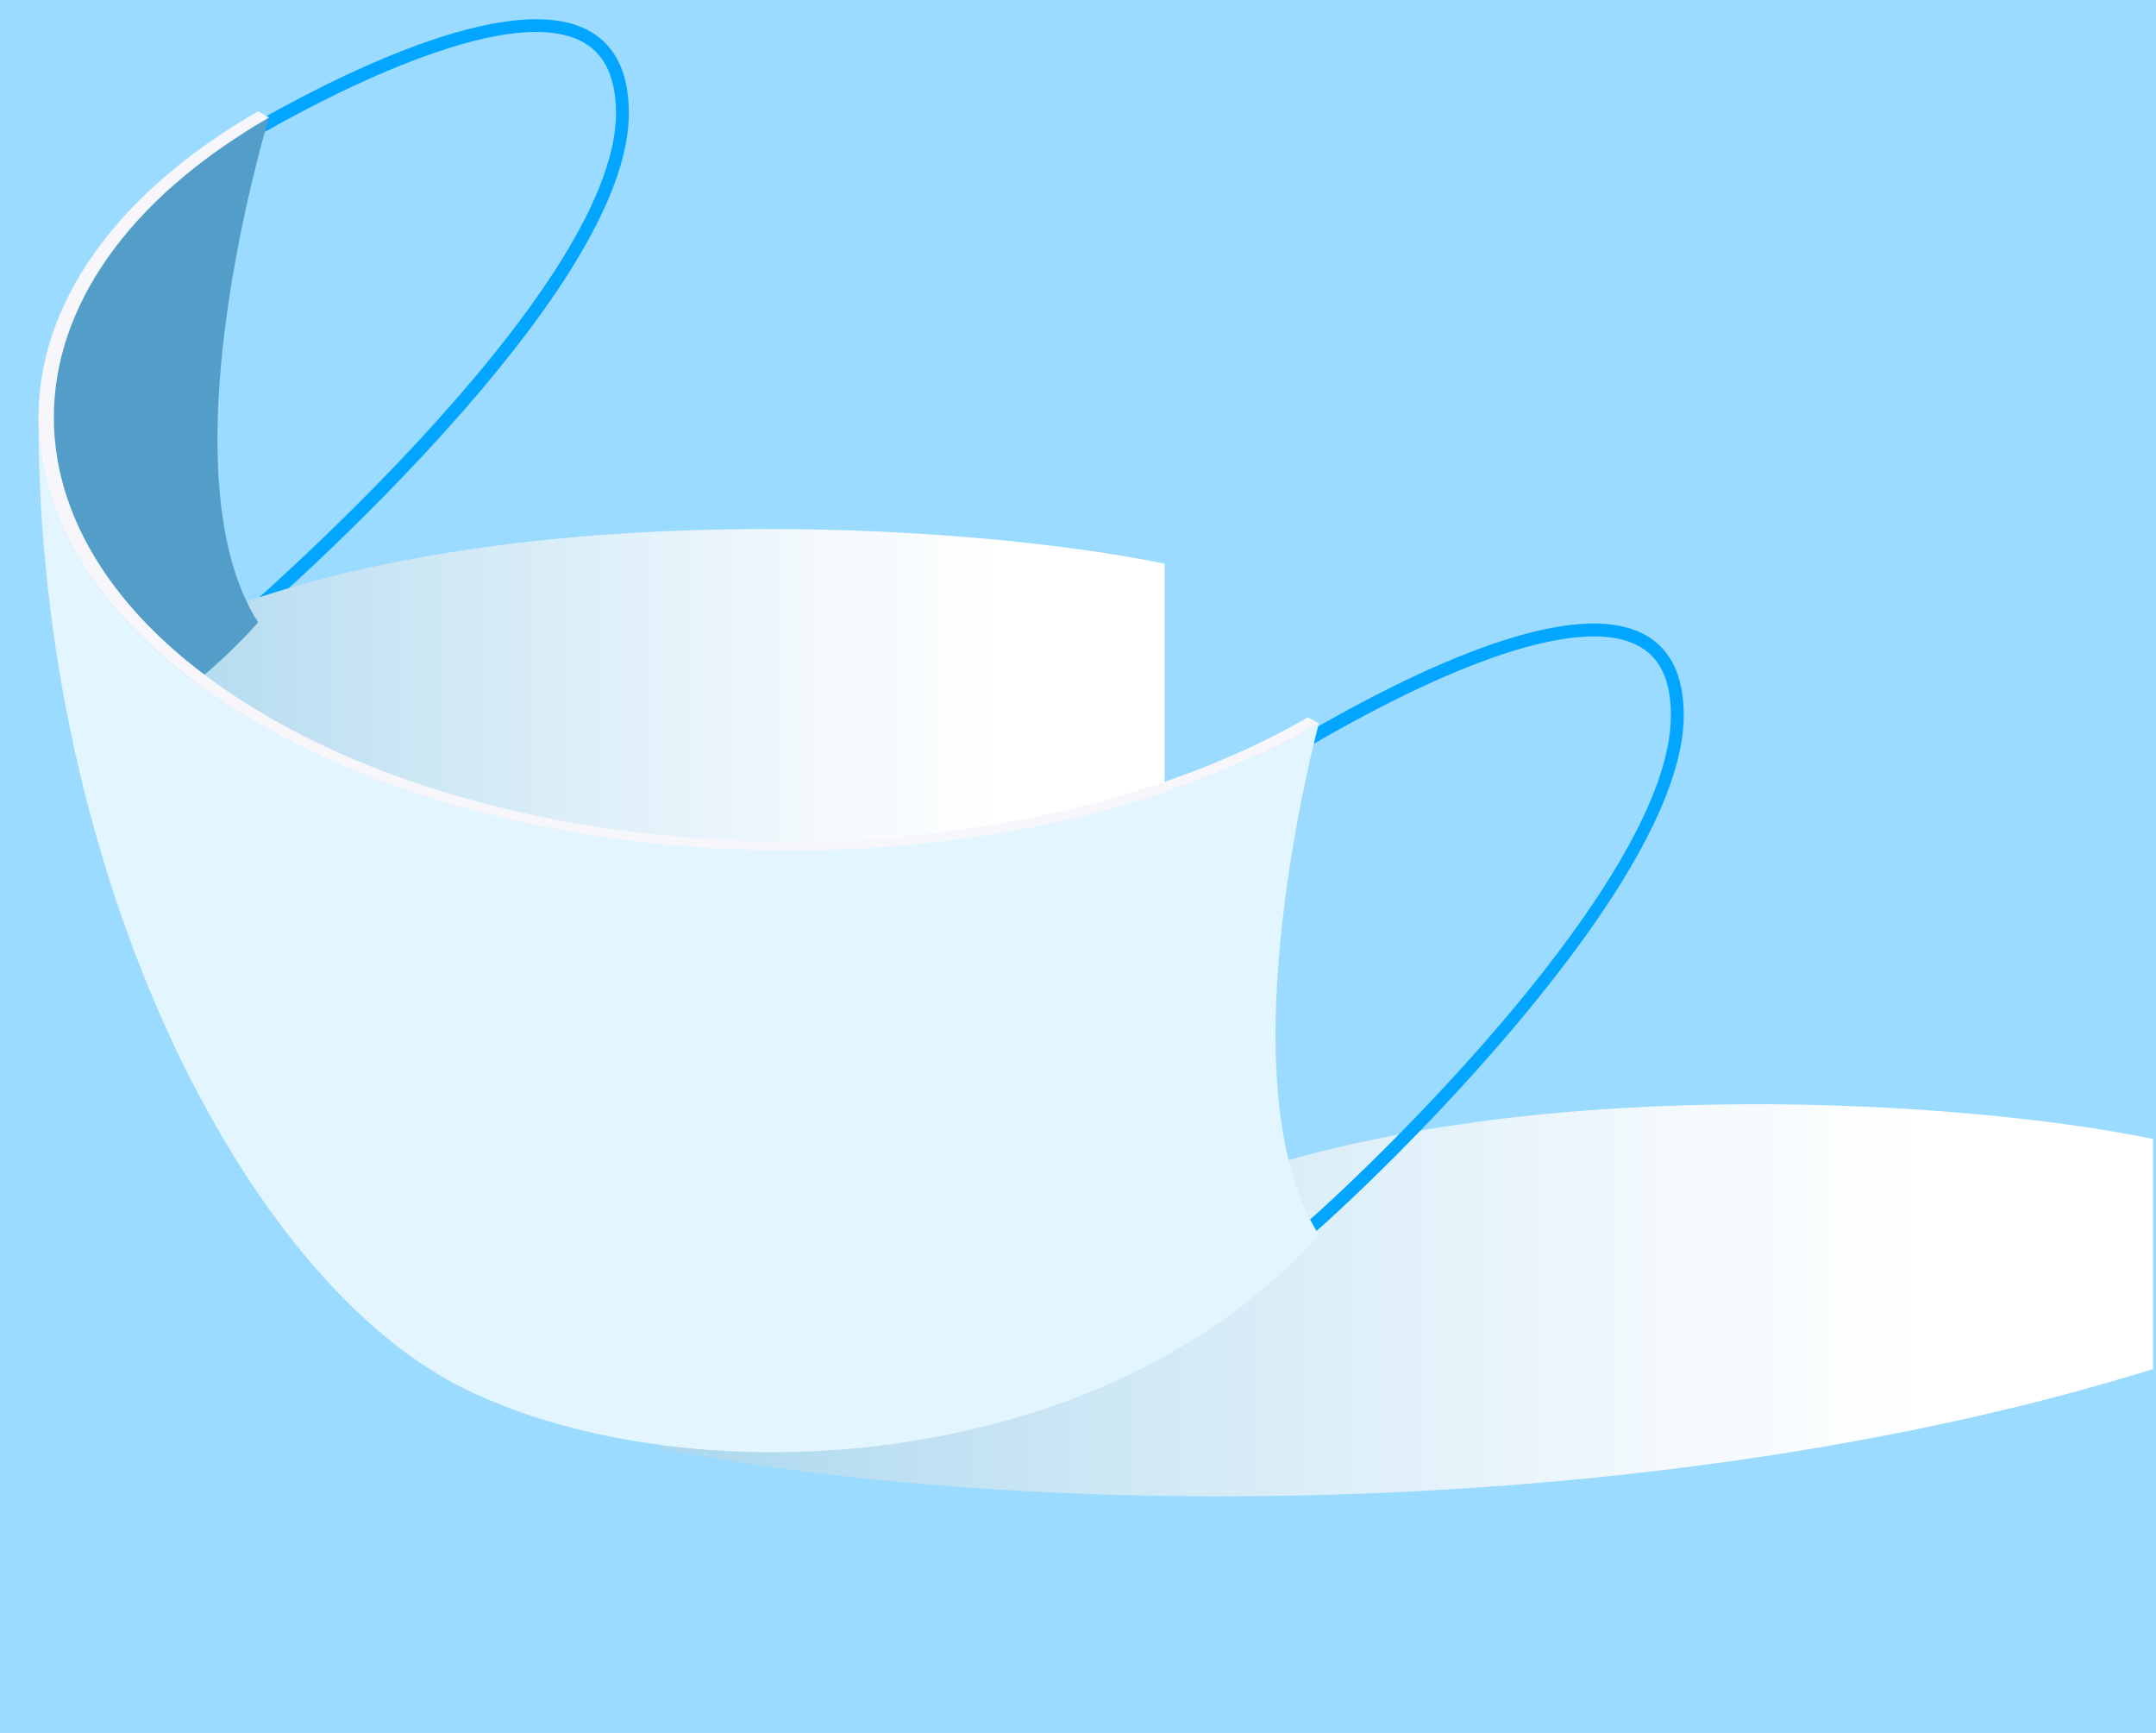
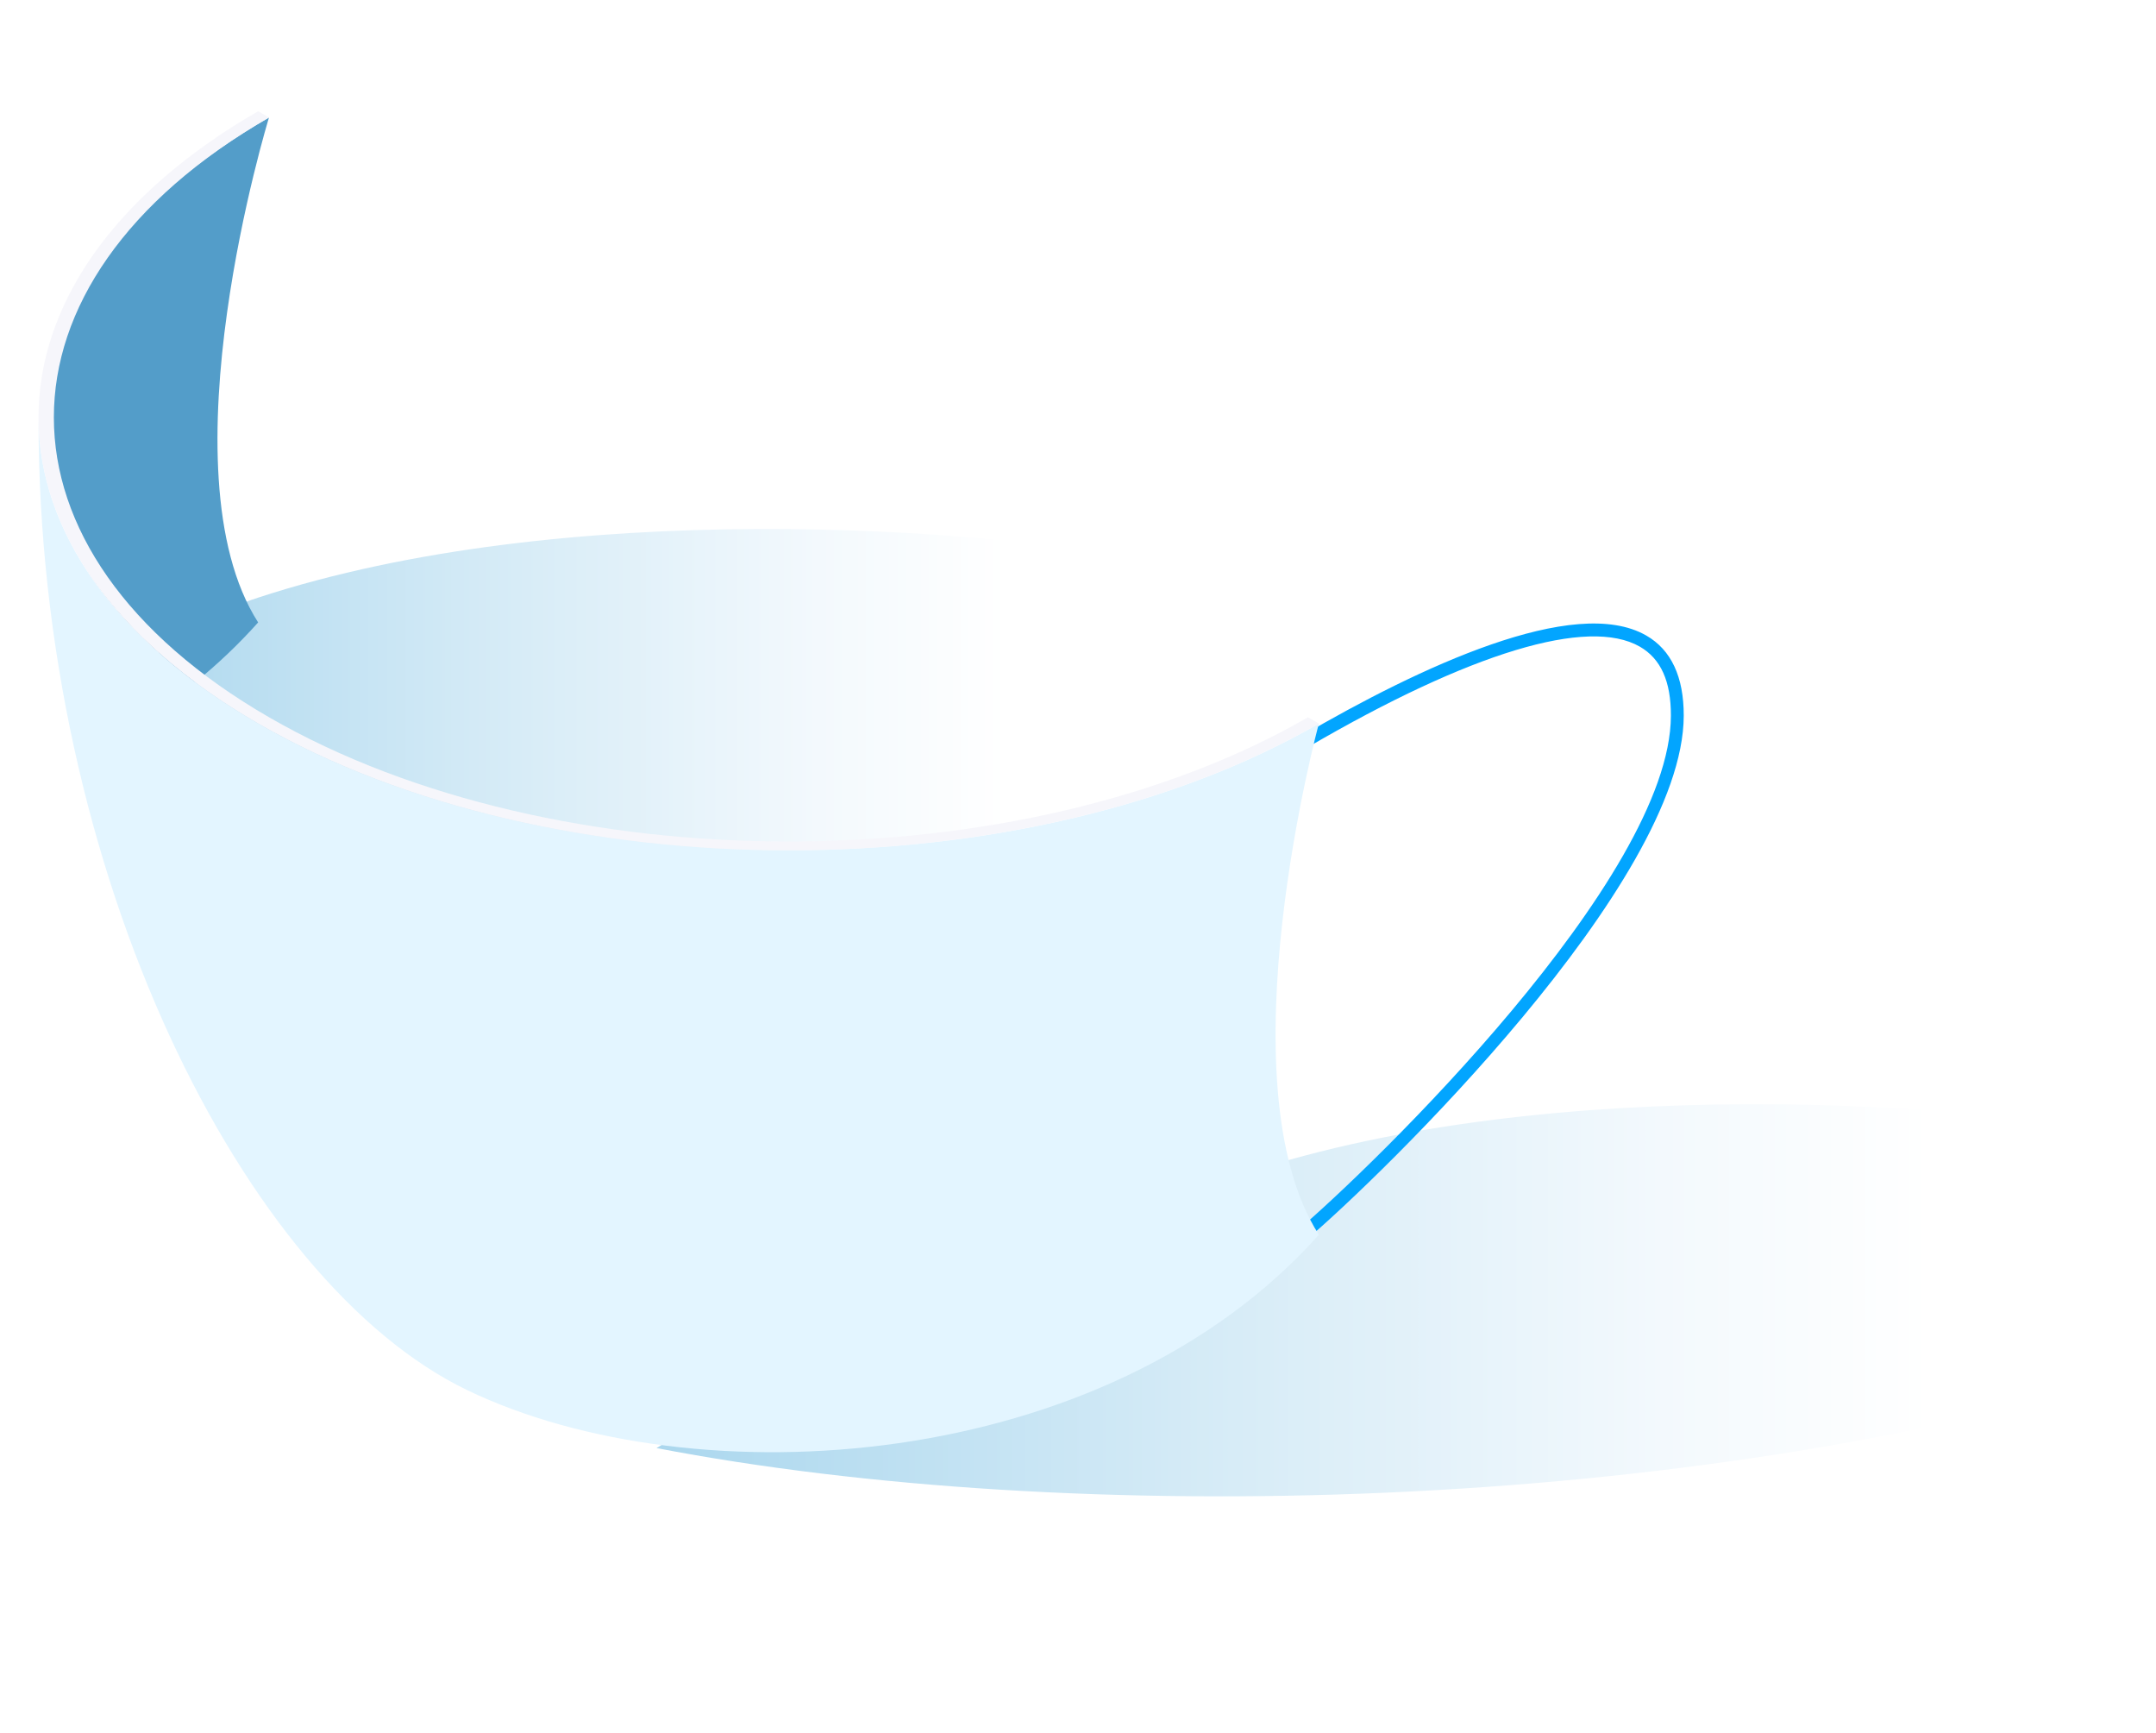
<svg xmlns="http://www.w3.org/2000/svg" width="112" height="90" viewBox="0 0 112 90" fill="none">
-   <rect width="112" height="90" fill="#9ADBFF" />
-   <path d="M12.231 32.894C12.137 32.894 12.041 32.854 11.976 32.776C11.856 32.636 11.874 32.424 12.014 32.304C12.215 32.134 31.975 15.243 32 5.894C32.004 4.094 31.445 2.857 30.339 2.217C26.335 -0.094 16.217 5.417 13.209 7.162C13.049 7.256 12.846 7.2 12.752 7.042C12.659 6.882 12.714 6.679 12.873 6.585C16.826 4.292 26.475 -0.783 30.671 1.64C32 2.409 32.673 3.839 32.667 5.897C32.658 9.654 29.719 14.902 23.931 21.492C18.678 27.474 13.069 32.284 12.445 32.812C12.384 32.867 12.306 32.894 12.231 32.894Z" fill="#02A5FF" />
  <g style="mix-blend-mode:multiply">
    <path d="M10.764 52.792C32.31 56.932 36.428 48.731 60.503 41.223V29.275C50.994 27.314 29.247 25.845 13.411 31.038C-2.426 36.231 10.764 52.792 10.764 52.792Z" fill="url(#paint0_linear)" />
  </g>
  <g style="mix-blend-mode:multiply">
    <path d="M34.102 75.205C55.649 79.346 87.77 78.608 111.844 71.1V59.15C102.335 57.189 80.588 55.72 64.752 60.913C48.916 66.106 34.102 75.205 34.102 75.205Z" fill="url(#paint1_linear)" />
  </g>
  <path d="M67.628 64.488C67.535 64.488 67.439 64.448 67.374 64.37C67.254 64.229 67.272 64.017 67.412 63.897C71.254 60.634 86.78 45.622 86.8 37.171C86.805 35.386 86.279 34.214 85.188 33.585C82.499 32.036 76.379 33.886 67.961 38.794L67.776 38.901C67.615 38.992 67.412 38.938 67.319 38.78C67.225 38.62 67.281 38.417 67.439 38.323L67.622 38.216C73.731 34.655 81.795 30.86 85.52 33.006C86.818 33.752 87.471 35.154 87.467 37.171C87.445 45.876 71.731 61.102 67.843 64.405C67.782 64.463 67.704 64.488 67.628 64.488Z" fill="#02A5FF" />
  <path d="M10.144 35.44C11.308 34.49 12.402 33.454 13.41 32.326C8.347 24.428 13.974 6.102 13.974 6.102C-0.061 14.201 -1.715 26.619 10.144 35.44Z" fill="#539DC9" />
  <path d="M68.513 37.577C53.297 46.358 28.627 46.358 13.41 37.577C5.865 33.222 2.062 27.526 2.001 21.818C2.001 45.339 12.654 66.609 24.281 72.201C36.107 77.888 57.434 76.54 68.513 64.127C63.452 56.226 68.513 37.577 68.513 37.577Z" fill="#E3F5FF" />
  <path d="M67.949 37.251C53.045 45.854 28.881 45.854 13.976 37.251C-0.928 28.649 -0.928 14.704 13.976 6.102L13.412 5.776C-1.804 14.557 -1.804 28.796 13.412 37.577C28.629 46.358 53.299 46.358 68.516 37.577L67.949 37.251Z" fill="#F6F6FB" />
  <defs>
    <linearGradient id="paint0_linear" x1="5.614" y1="40.689" x2="60.502" y2="40.689" gradientUnits="userSpaceOnUse">
      <stop stop-color="#ABD7EE" />
      <stop offset="0.346" stop-color="#D3EAF6" />
      <stop offset="0.672" stop-color="#F3F9FD" />
      <stop offset="0.852" stop-color="white" />
    </linearGradient>
    <linearGradient id="paint1_linear" x1="34.102" y1="67.529" x2="111.844" y2="67.529" gradientUnits="userSpaceOnUse">
      <stop stop-color="#ABD7EE" />
      <stop offset="0.346" stop-color="#D3EAF6" />
      <stop offset="0.672" stop-color="#F3F9FD" />
      <stop offset="0.852" stop-color="white" />
    </linearGradient>
  </defs>
</svg>